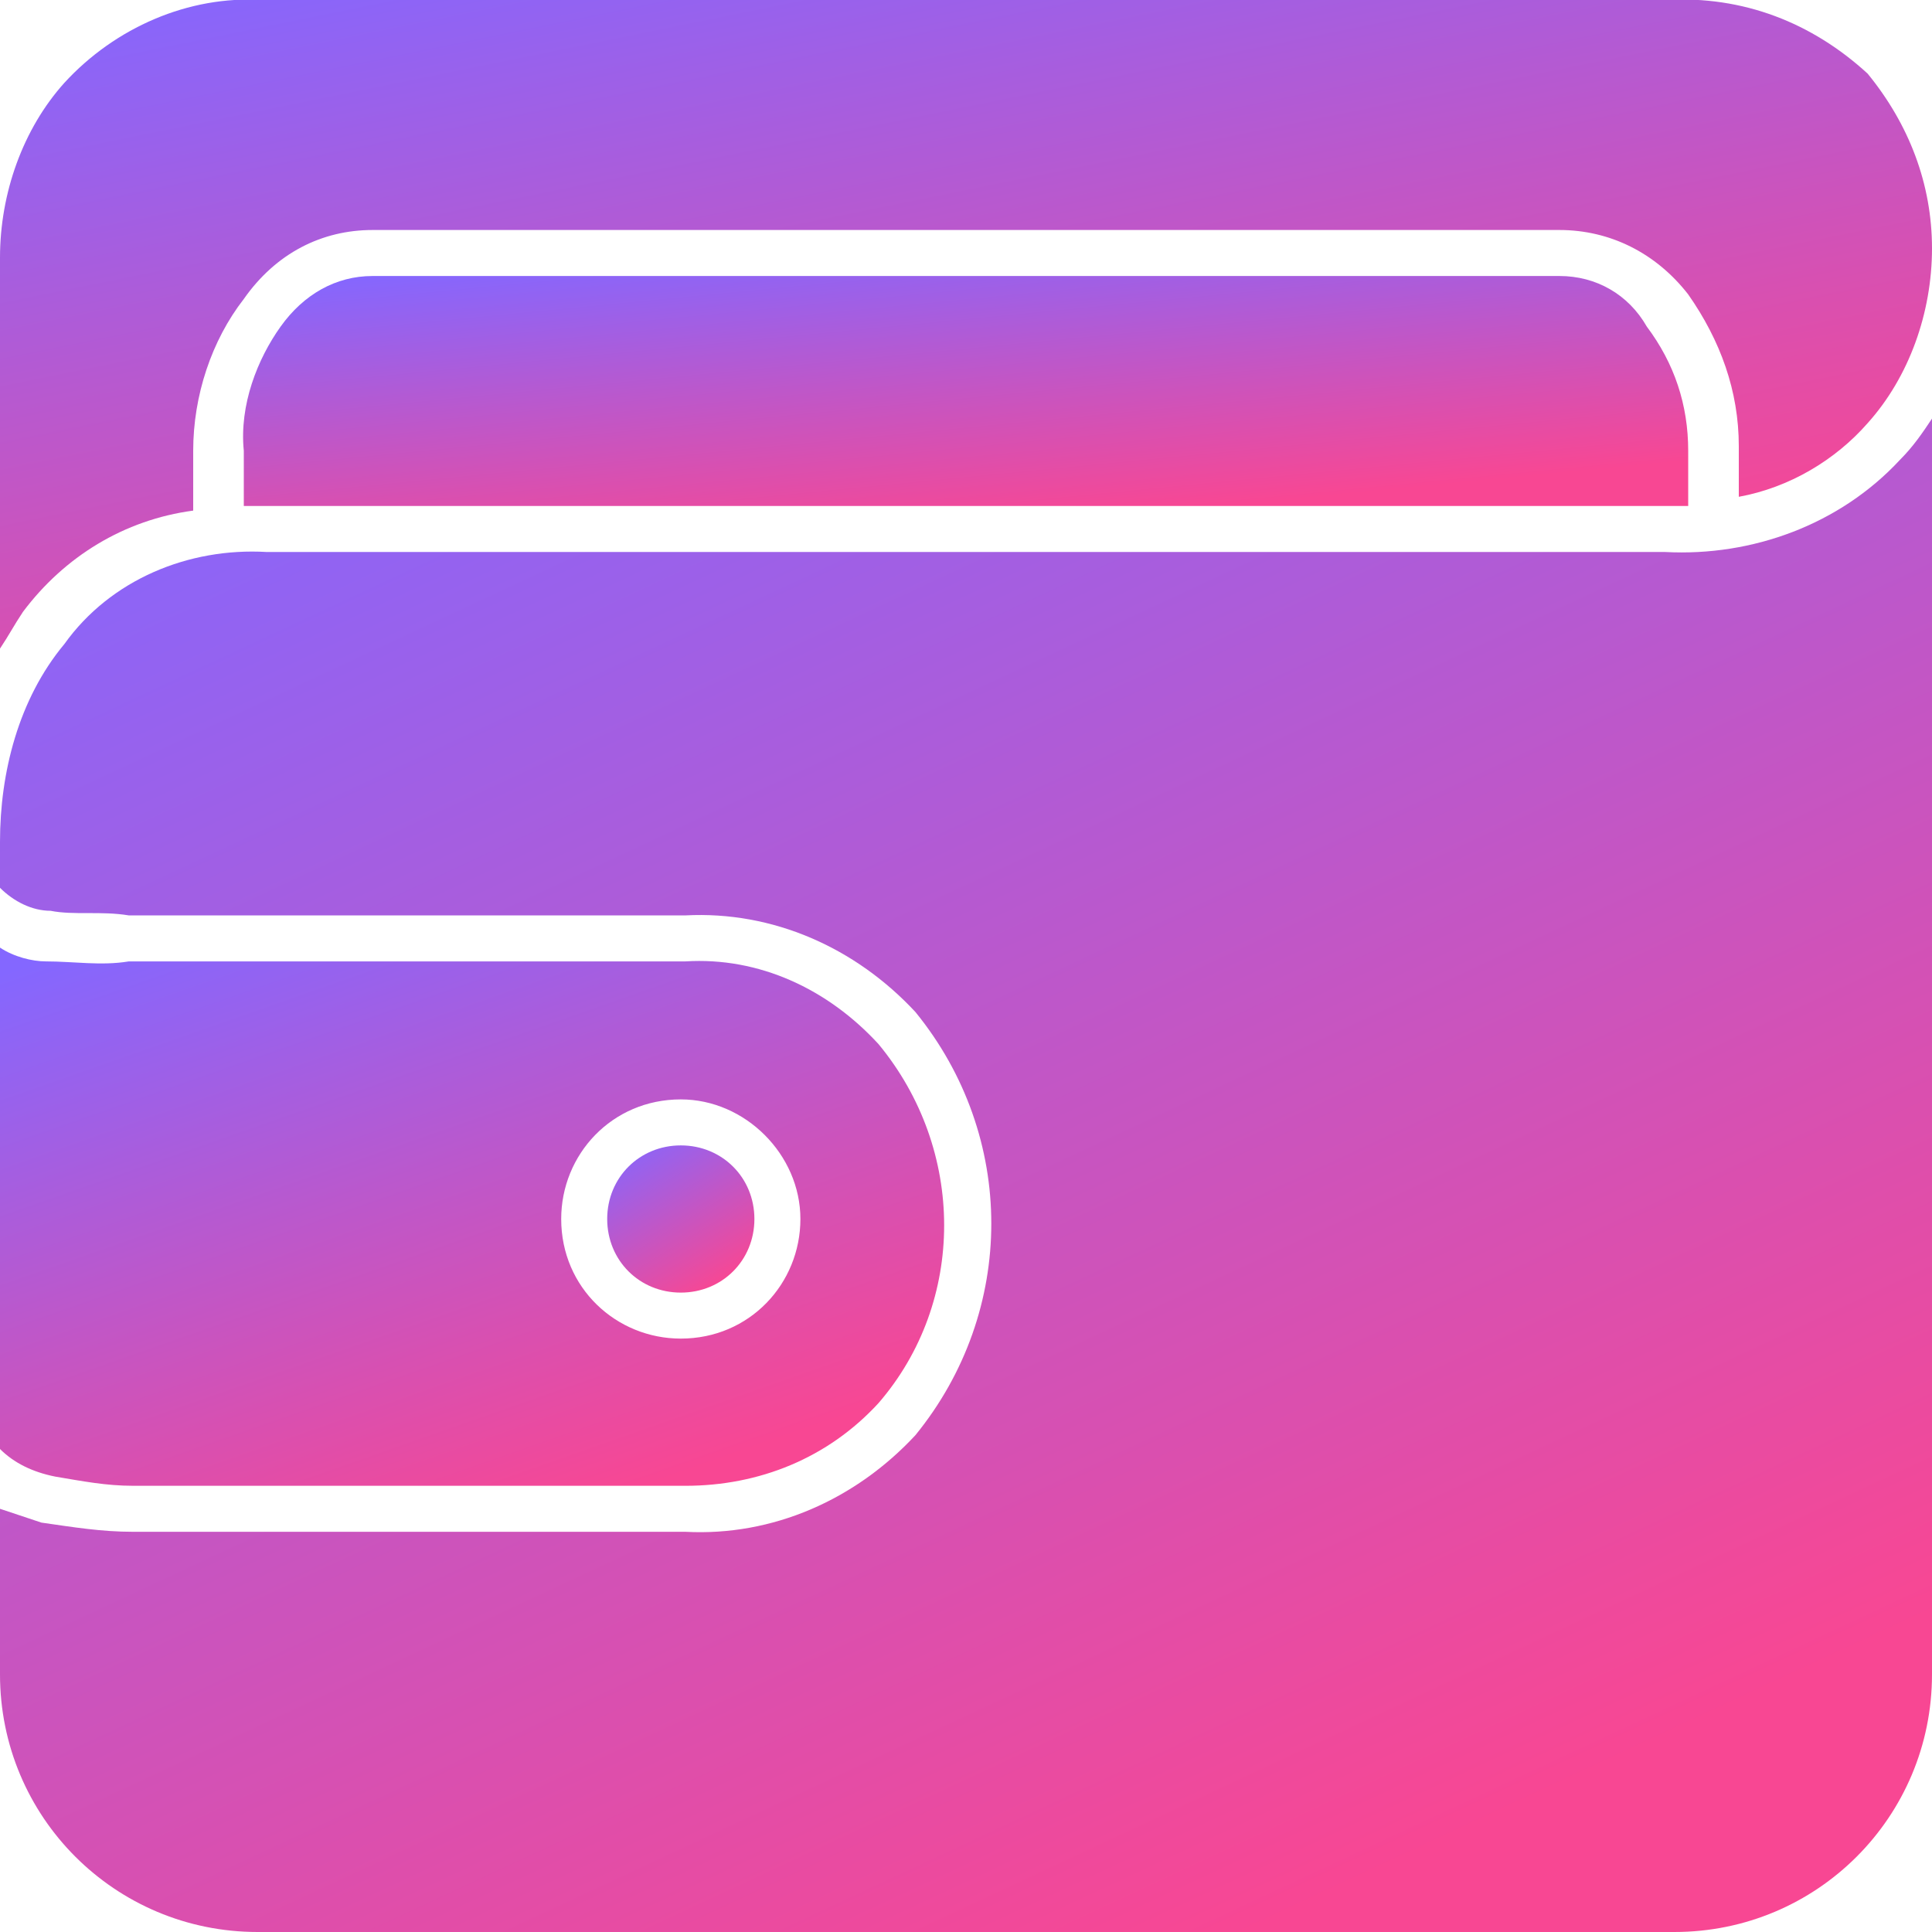
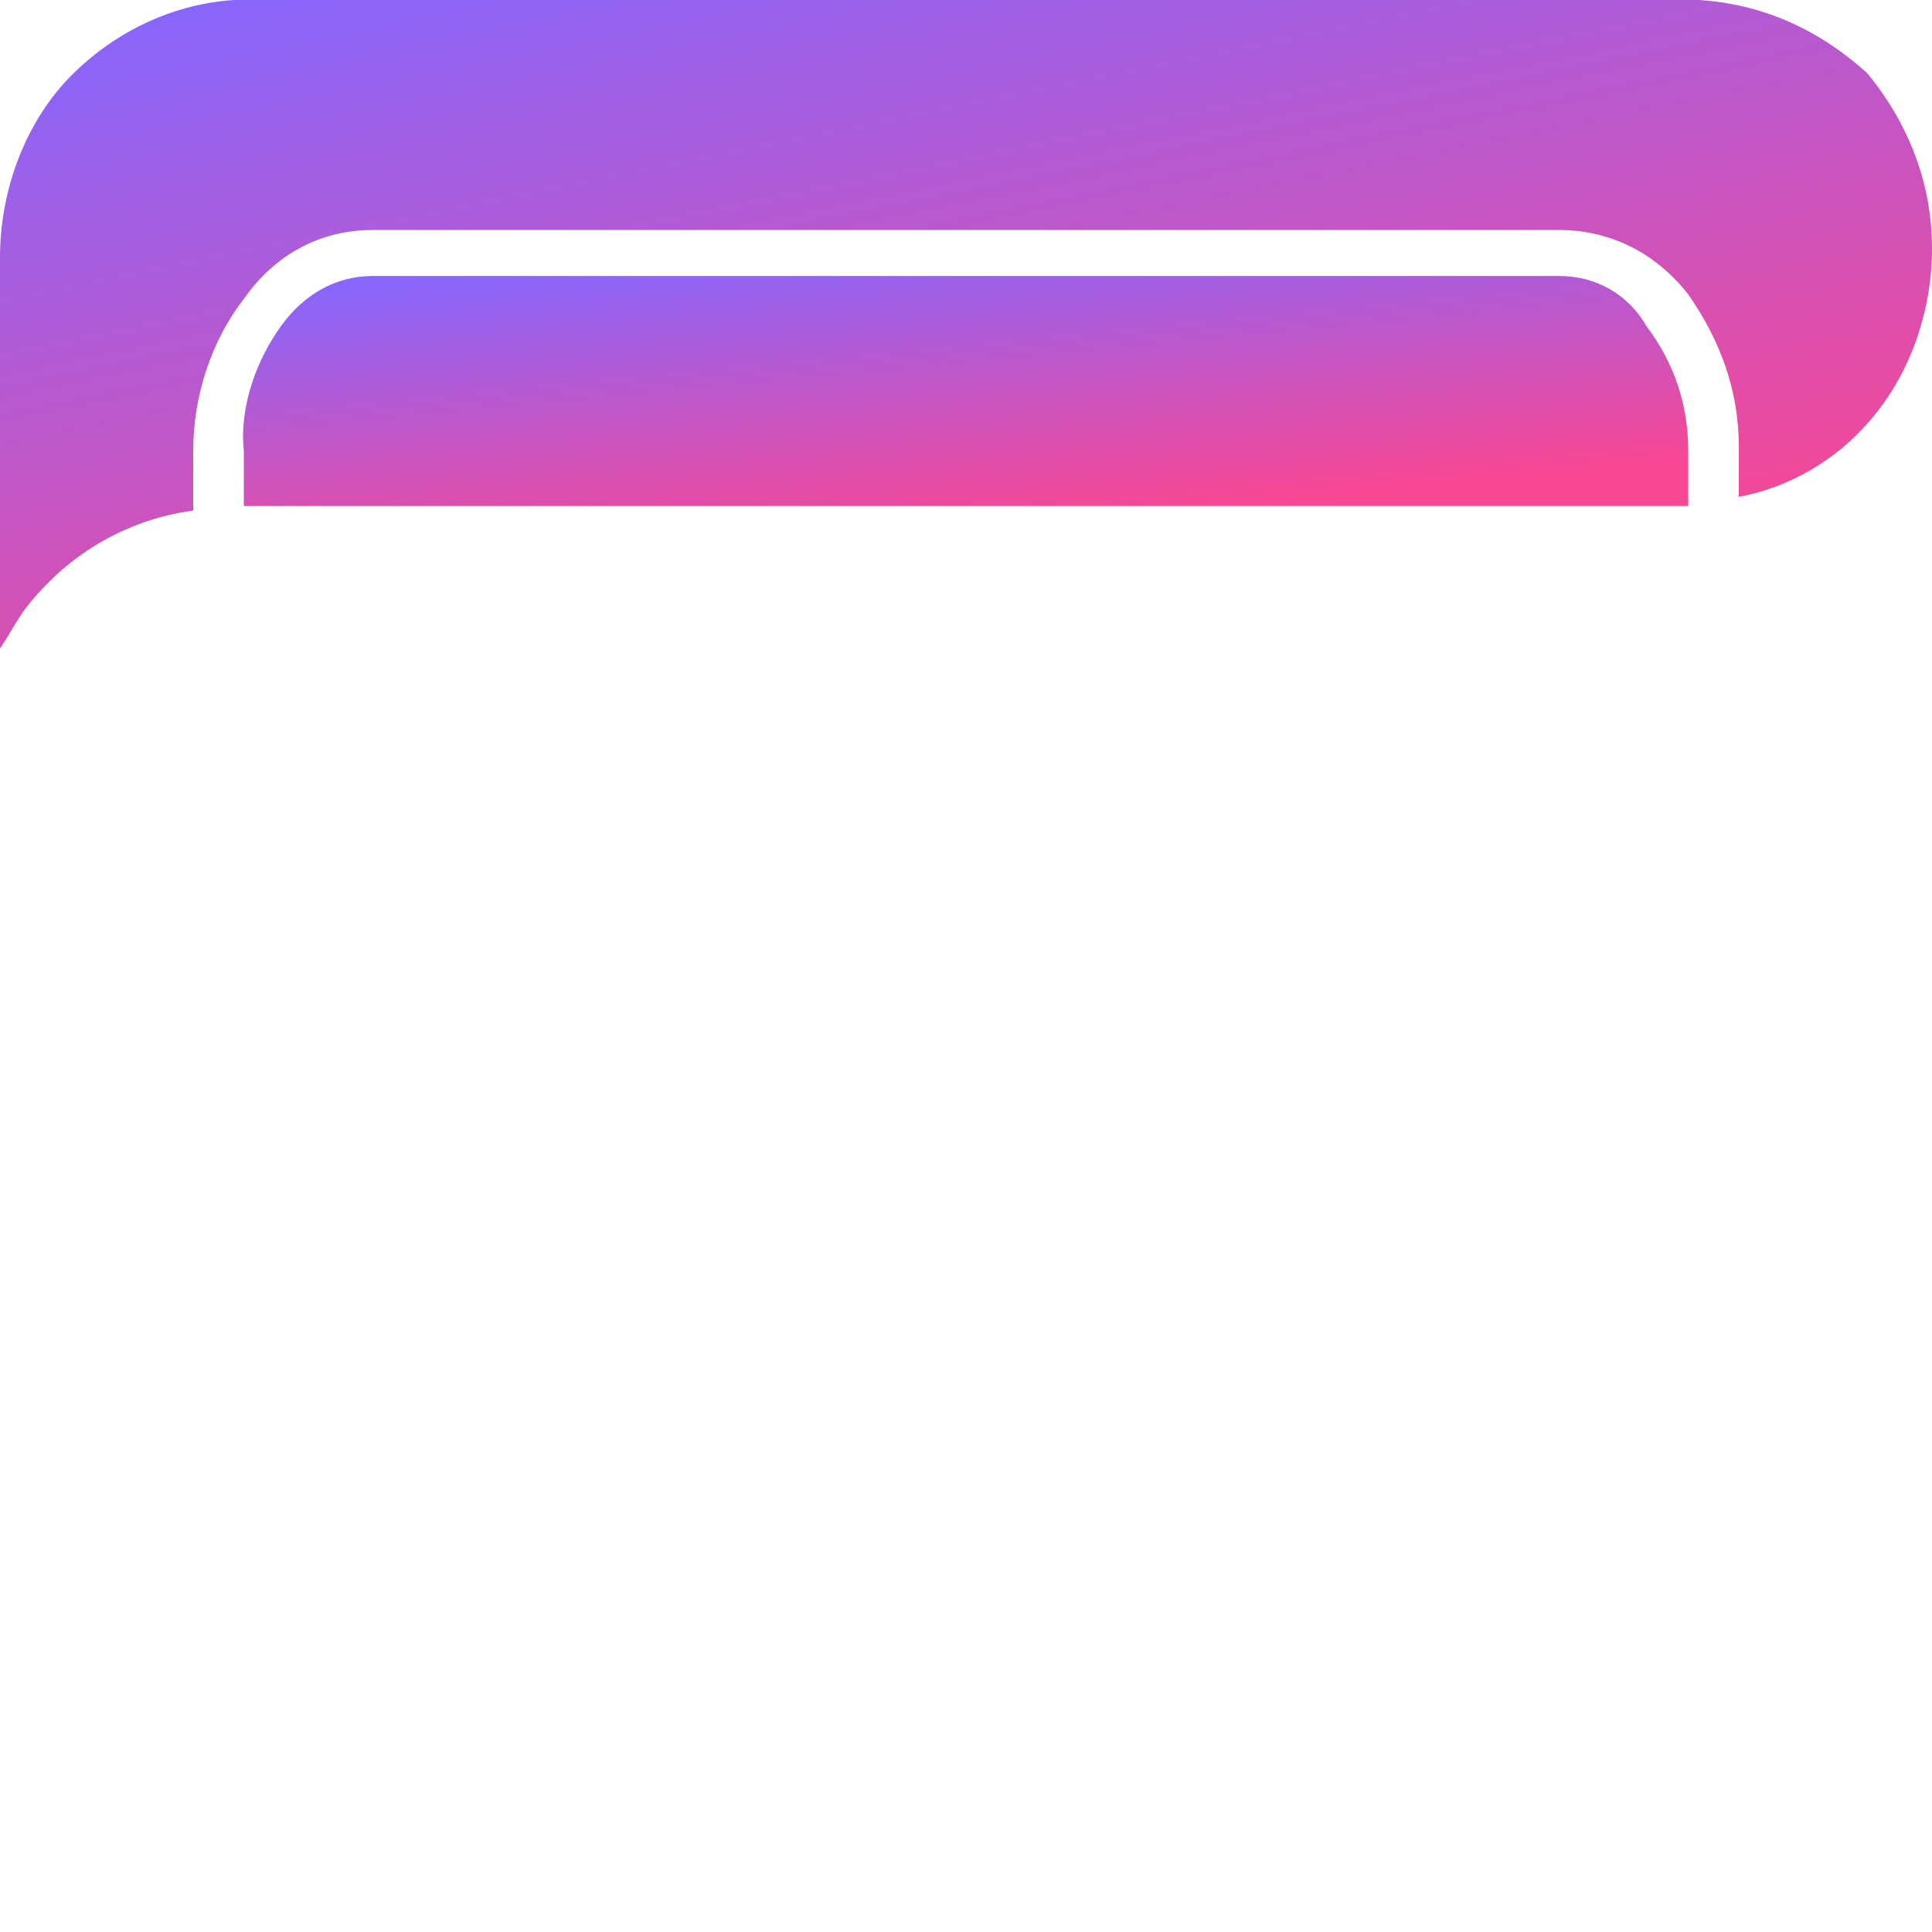
<svg xmlns="http://www.w3.org/2000/svg" xmlns:xlink="http://www.w3.org/1999/xlink" version="1.1" id="Layer_1" x="0px" y="0px" viewBox="0 0 42 42" style="enable-background:new 0 0 42 42;" xml:space="preserve">
  <style type="text/css">
	.st0{clip-path:url(#SVGID_00000126287838703951204140000002839030821961914507_);}
	.st1{fill-rule:evenodd;clip-rule:evenodd;fill:url(#Path_15899_00000072260983547836448730000008258789636311371684_);}
	.st2{fill-rule:evenodd;clip-rule:evenodd;fill:url(#Path_15900_00000154390751943196857170000005366825833803447486_);}
	.st3{fill-rule:evenodd;clip-rule:evenodd;fill:url(#Path_15901_00000072281752835916060590000007050937830784596882_);}
	.st4{fill-rule:evenodd;clip-rule:evenodd;fill:url(#Path_15902_00000099622496828185284010000002660919531086182055_);}
	.st5{fill-rule:evenodd;clip-rule:evenodd;fill:url(#Path_15903_00000008134196087649155780000010592871907987098264_);}
</style>
  <g>
    <defs>
      <rect id="SVGID_1_" width="42" height="42" />
    </defs>
    <clipPath id="SVGID_00000131348169031157019180000002242121173495686294_">
      <use xlink:href="#SVGID_1_" style="overflow:visible;" />
    </clipPath>
    <g id="Group_3262" style="clip-path:url(#SVGID_00000131348169031157019180000002242121173495686294_);">
      <linearGradient id="Path_15899_00000109744005223178252850000008569222024533358518_" gradientUnits="userSpaceOnUse" x1="-609.107" y1="515.199" x2="-608.497" y2="514.199" gradientTransform="matrix(41.979 0 0 -14.129 25574.916 7278.452)">
        <stop offset="0" style="stop-color:#8467FF" />
        <stop offset="1" style="stop-color:#F84793" />
      </linearGradient>
      <path id="Path_15899" style="fill-rule:evenodd;clip-rule:evenodd;fill:url(#Path_15899_00000109744005223178252850000008569222024533358518_);" d="    M36.2,0H5.7C4.1-0.1,2.5,0.6,1.4,1.8C0.5,2.8,0,4.2,0,5.6c0,0,0,0,0,0v8.5c0.2-0.3,0.3-0.5,0.5-0.8c0.9-1.2,2.2-2,3.7-2.2V9.8    c0-1.2,0.4-2.4,1.1-3.3C6,5.5,7,5,8.1,5h25.8C35,5,36,5.5,36.7,6.4c0.7,1,1.1,2.1,1.1,3.3v1.1c1.1-0.2,2.1-0.8,2.8-1.6    c0.9-1,1.4-2.4,1.4-3.8c0-1.4-0.5-2.7-1.4-3.8C39.4,0.5,37.9-0.1,36.2,0z" />
      <linearGradient id="Path_15900_00000103971900948372957290000001812694225987098774_" gradientUnits="userSpaceOnUse" x1="-606.121" y1="478.599" x2="-605.511" y2="477.599" gradientTransform="matrix(31.457 0 0 -4.995 19076.096 2396.405)">
        <stop offset="0" style="stop-color:#8467FF" />
        <stop offset="1" style="stop-color:#F84793" />
      </linearGradient>
      <path id="Path_15900" style="fill-rule:evenodd;clip-rule:evenodd;fill:url(#Path_15900_00000103971900948372957290000001812694225987098774_);" d="    M33.9,6H8.1C7.3,6,6.6,6.4,6.1,7.1C5.6,7.8,5.2,8.8,5.3,9.8V11c0.1,0,0.3,0,0.4,0h30.5c0.2,0,0.3,0,0.5,0V9.8c0-1-0.3-1.9-0.9-2.7    C35.4,6.4,34.7,6,33.9,6z" />
      <linearGradient id="Path_15901_00000031189269504205744100000007993555691338996927_" gradientUnits="userSpaceOnUse" x1="-609.048" y1="526.646" x2="-608.438" y2="525.646" gradientTransform="matrix(41.983 0 0 -32.859 25577.332 17311.729)">
        <stop offset="0" style="stop-color:#8467FF" />
        <stop offset="1" style="stop-color:#F84793" />
      </linearGradient>
-       <path id="Path_15901" style="fill-rule:evenodd;clip-rule:evenodd;fill:url(#Path_15901_00000031189269504205744100000007993555691338996927_);" d="    M42,9.1c-0.2,0.3-0.4,0.6-0.7,0.9c-1.3,1.4-3.2,2.1-5.1,2H5.8c-1.7-0.1-3.4,0.6-4.4,2C0.4,15.2,0,16.8,0,18.3v1    c0.3,0.3,0.7,0.5,1.1,0.5c0.5,0.1,1.1,0,1.7,0.1h12.1c1.9-0.1,3.7,0.7,5,2.1c2.2,2.7,2.2,6.5,0,9.2c-1.3,1.4-3.1,2.2-5,2.1H2.9    c-0.7,0-1.3-0.1-2-0.2C0.6,33,0.3,32.9,0,32.8v3.6c0,3.1,2.5,5.6,5.6,5.6h30.8c3.1,0,5.6-2.5,5.6-5.6V9.1z" />
      <linearGradient id="Path_15902_00000046317214651407258800000011248670398901737146_" gradientUnits="userSpaceOnUse" x1="-599.811" y1="511.075" x2="-599.201" y2="510.075" gradientTransform="matrix(20.531 0 0 -11.719 12317.08 6009.577)">
        <stop offset="0" style="stop-color:#8467FF" />
        <stop offset="1" style="stop-color:#F84793" />
      </linearGradient>
-       <path id="Path_15902" style="fill-rule:evenodd;clip-rule:evenodd;fill:url(#Path_15902_00000046317214651407258800000011248670398901737146_);" d="    M0,20.6c0.3,0.2,0.7,0.3,1,0.3c0.6,0,1.2,0.1,1.8,0h12.1c1.6-0.1,3.1,0.6,4.2,1.8c1.9,2.3,1.9,5.6,0,7.8c-1.1,1.2-2.6,1.8-4.2,1.8    H2.9c-0.6,0-1.1-0.1-1.7-0.2C0.7,32,0.3,31.8,0,31.5c0,0,0,0,0,0L0,20.6L0,20.6z M14.8,23.9c-1.5,0-2.6,1.2-2.6,2.6    c0,1.5,1.2,2.6,2.6,2.6c1.5,0,2.6-1.2,2.6-2.6c0,0,0,0,0,0C17.4,25.1,16.2,23.9,14.8,23.9" />
      <linearGradient id="Path_15903_00000182513119416925883000000011549429441079017395_" gradientUnits="userSpaceOnUse" x1="-501.719" y1="447.351" x2="-501.109" y2="446.351" gradientTransform="matrix(3.218 0 0 -3.218 1628.204 1464.303)">
        <stop offset="0" style="stop-color:#8467FF" />
        <stop offset="1" style="stop-color:#F84793" />
      </linearGradient>
-       <path id="Path_15903" style="fill-rule:evenodd;clip-rule:evenodd;fill:url(#Path_15903_00000182513119416925883000000011549429441079017395_);" d="    M14.8,24.9c-0.9,0-1.6,0.7-1.6,1.6c0,0.9,0.7,1.6,1.6,1.6c0.9,0,1.6-0.7,1.6-1.6c0,0,0,0,0,0C16.4,25.6,15.7,24.9,14.8,24.9    C14.8,24.9,14.8,24.9,14.8,24.9" />
    </g>
  </g>
</svg>